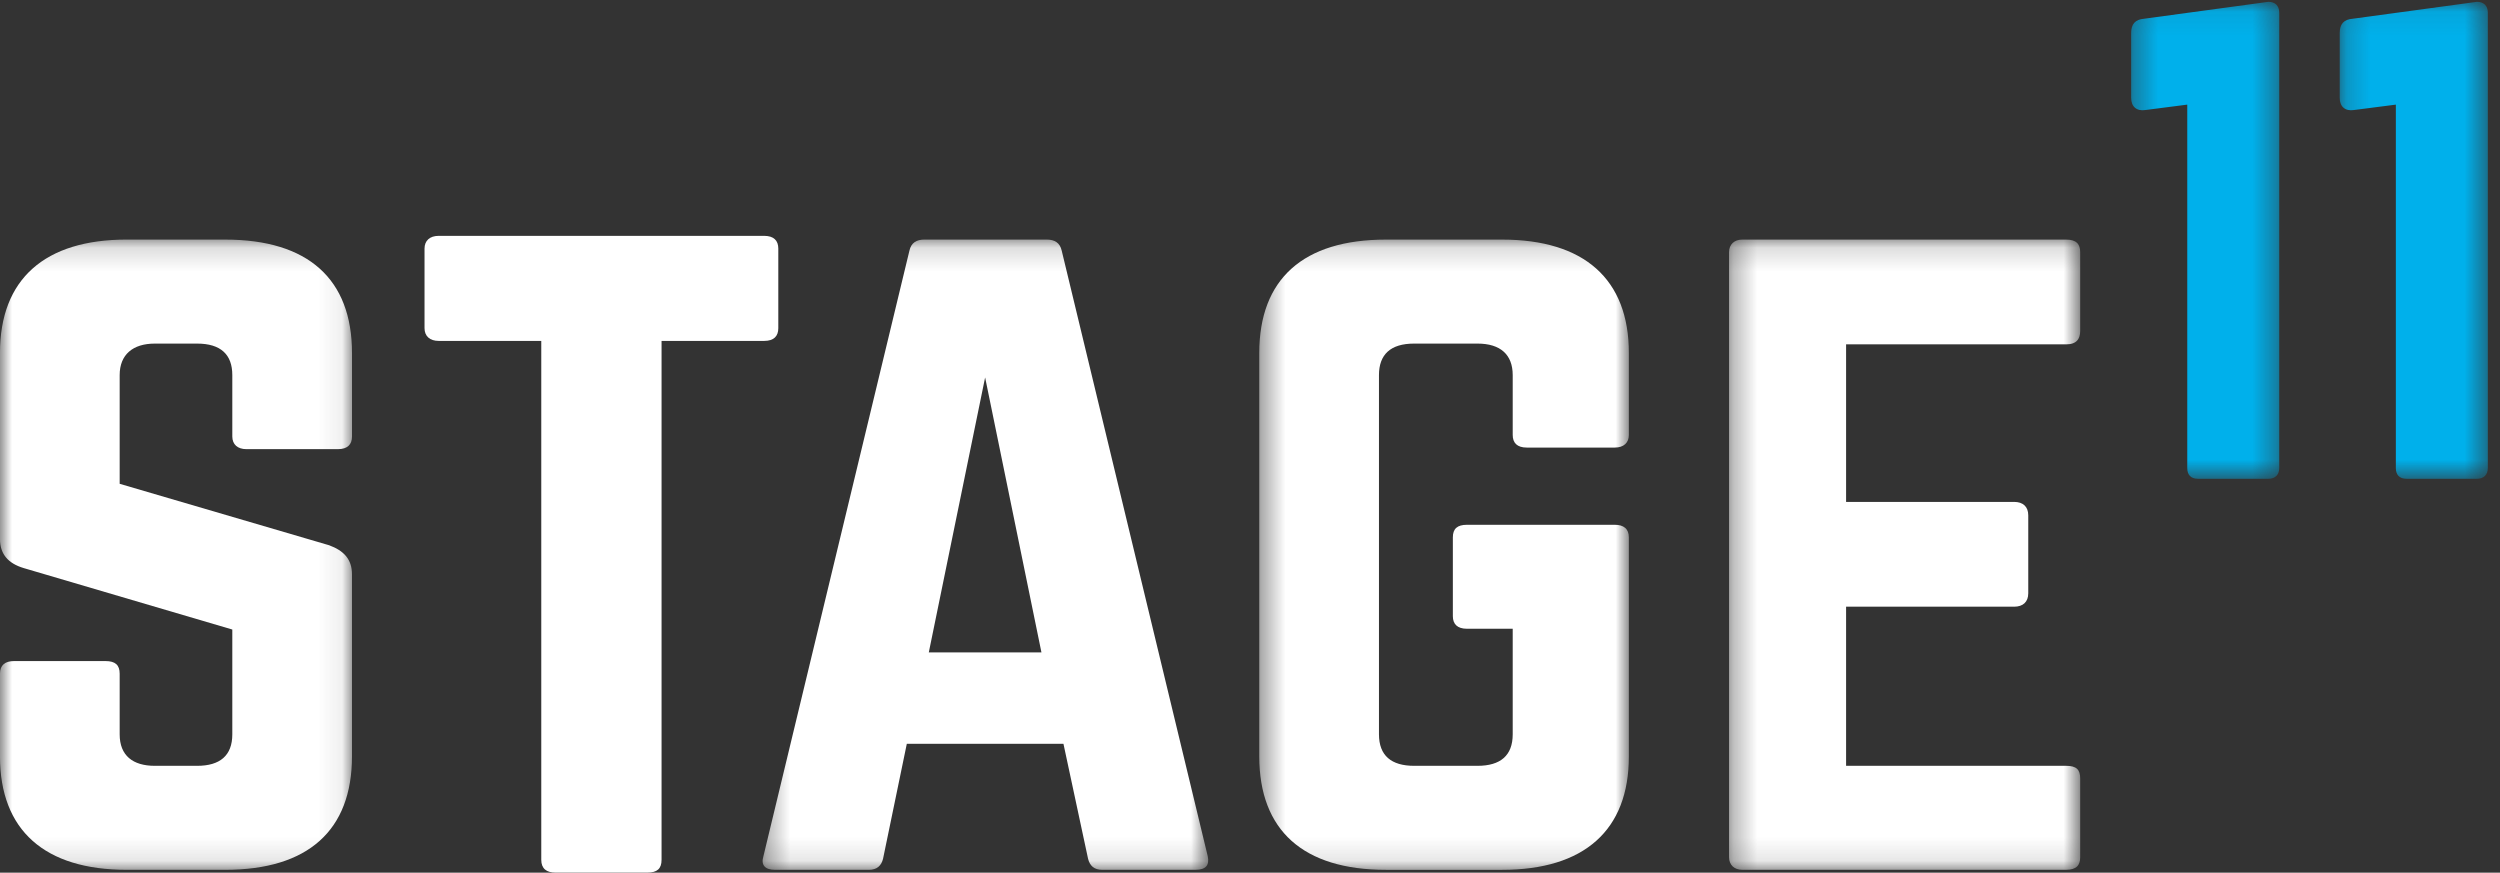
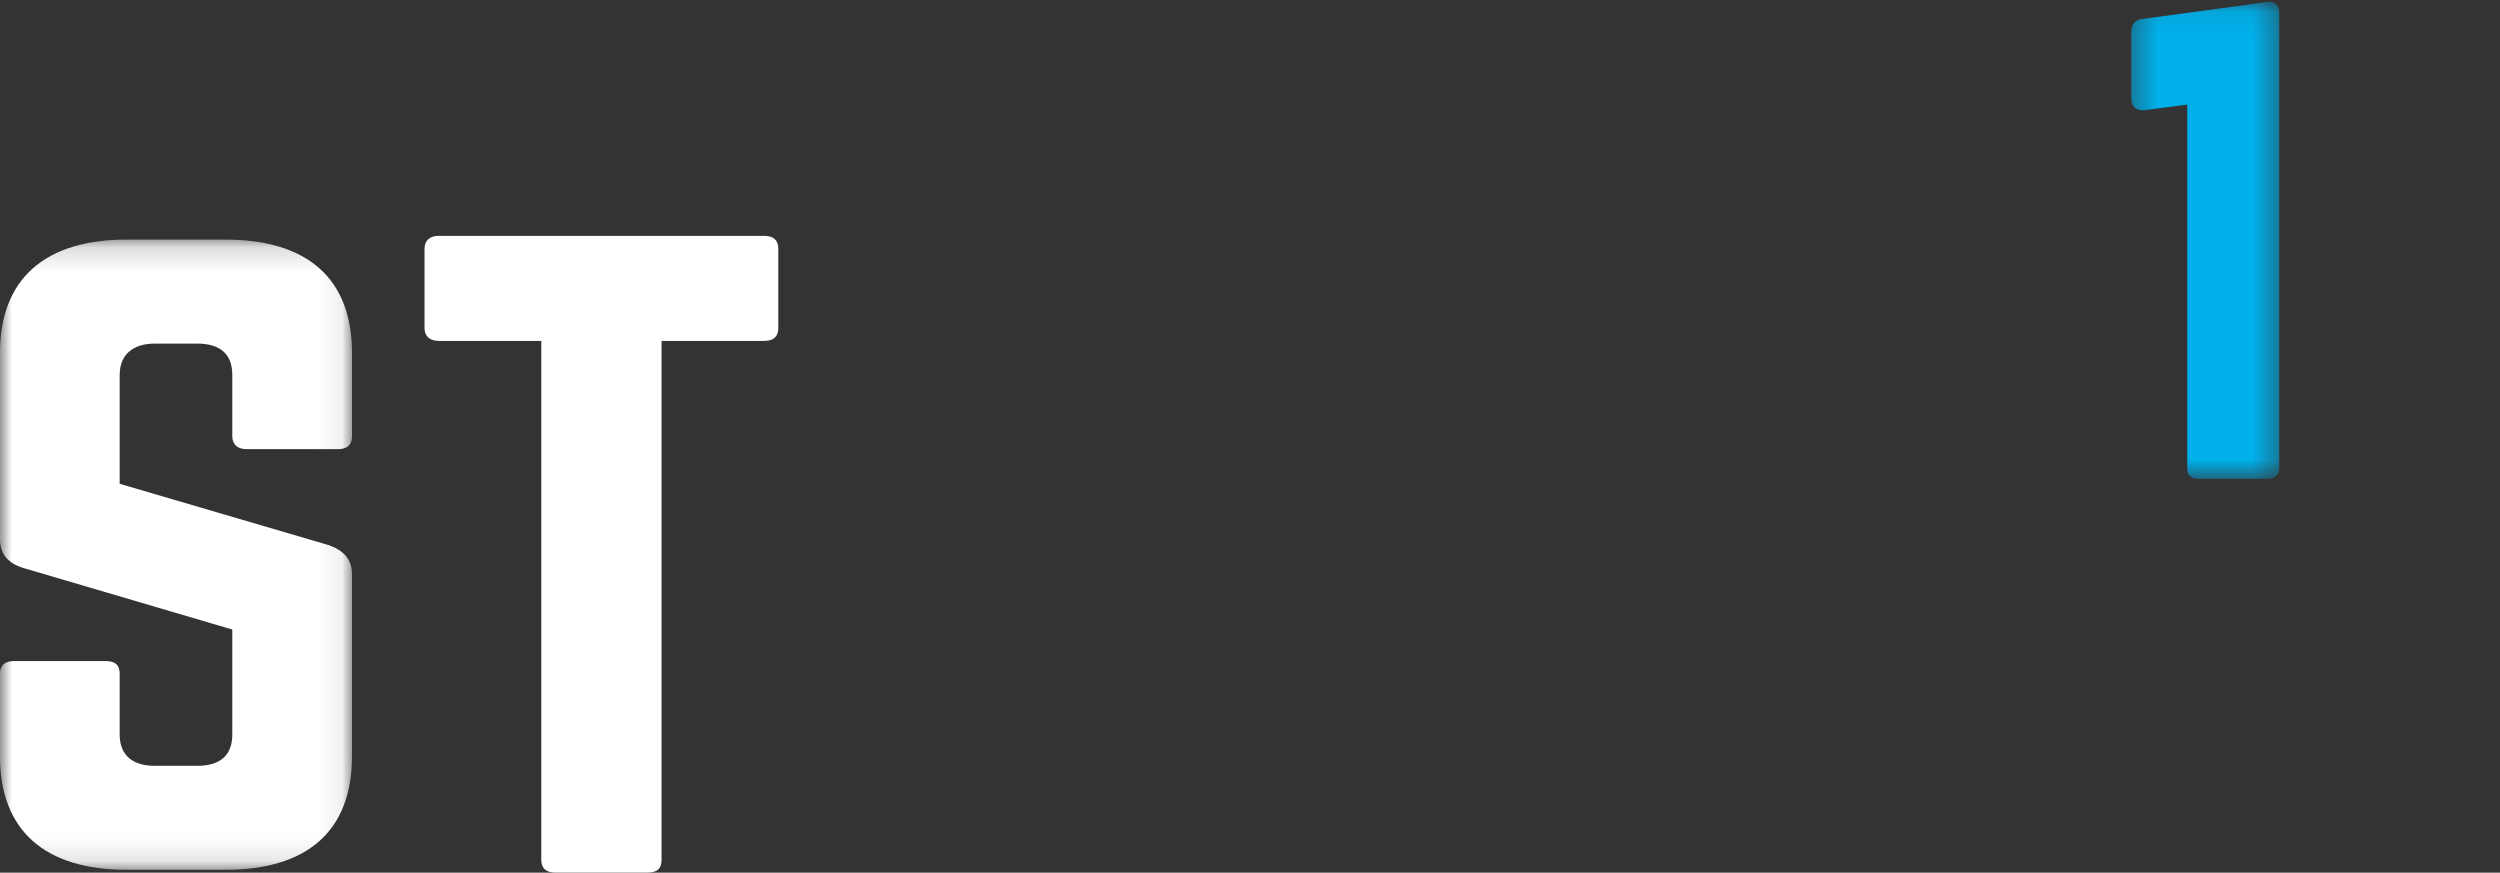
<svg xmlns="http://www.w3.org/2000/svg" height="37" viewBox="0 0 106 37" width="106">
  <rect x="0" y="0" width="106" height="37" fill="#333333" stroke="none" />
  <mask id="a" fill="#fff">
    <path d="m0 .159h14.925v26.721h-14.925z" fill="#fff" fill-rule="evenodd" />
  </mask>
  <mask id="b" fill="#fff">
    <path d="m.334.159h18.893v26.721h-18.893z" fill="#fff" fill-rule="evenodd" />
  </mask>
  <mask id="c" fill="#fff">
-     <path d="m.393.159h15.671v26.721h-15.671z" fill="#fff" fill-rule="evenodd" />
-   </mask>
+     </mask>
  <mask id="d" fill="#fff">
    <path d="m.313.159h14.888v26.721h-14.888z" fill="#fff" fill-rule="evenodd" />
  </mask>
  <mask id="e" fill="#fff">
    <path d="m.361.077h6.279v20.224h-6.279z" fill="#fff" fill-rule="evenodd" />
  </mask>
  <mask id="f" fill="#fff">
    <path d="m.205.077h6.28v20.224h-6.28z" fill="#fff" fill-rule="evenodd" />
  </mask>
  <g fill="none" fill-rule="evenodd">
    <g fill="#fff">
      <path d="m9.552.159c3.507 0 5.373 1.67 5.373 4.81v3.54c0 .334-.187.535-.597.535h-3.881c-.373 0-.597-.201-.597-.535v-2.605c0-.868-.486-1.336-1.493-1.336h-1.791c-.933 0-1.492.468-1.492 1.336v4.609l8.88 2.605c.634.234.97.601.97 1.236v7.716c0 3.14-1.866 4.81-5.373 4.81h-4.179c-3.47 0-5.373-1.67-5.373-4.81v-3.507c0-.367.224-.534.597-.534h3.88c.41 0 .598.167.598.534v2.572c0 .902.559 1.336 1.492 1.336h1.791c.97 0 1.493-.434 1.493-1.336v-4.443l-8.843-2.605c-.672-.201-1.008-.601-1.008-1.236v-7.883c0-3.14 1.903-4.81 5.373-4.81z" mask="url(#a)" transform="translate(0 10)" />
      <path d="m32.4 10c.412 0 .6.203.6.54v3.375c0 .338-.188.54-.6.54h-4.35v22.004c0 .372-.187.54-.6.54h-3.9c-.375 0-.6-.169-.6-.54v-22.004h-4.35c-.375 0-.6-.203-.6-.54v-3.375c0-.337.225-.54.6-.54z" />
-       <path d="m9.769 6.004-2.388 11.657h4.776zm4.962 20.876c-.336 0-.522-.168-.597-.468l-1.044-4.876h-6.641l-1.008 4.876c-.074.3-.262.468-.597.468h-3.992c-.411 0-.597-.201-.485-.568l6.193-25.686c.075-.334.299-.468.635-.468h5.186c.336 0 .56.134.635.468l6.194 25.686c.074.367-.074.568-.522.568z" mask="url(#b)" transform="translate(32 10)" />
      <path d="m.393 4.969c0-3.14 1.865-4.81 5.373-4.81h4.925c3.47 0 5.373 1.67 5.373 4.81v3.474c0 .334-.224.534-.597.534h-3.731c-.411 0-.597-.2-.597-.534v-2.539c0-.868-.522-1.336-1.493-1.336h-2.686c-1.008 0-1.492.468-1.492 1.336v15.231c0 .902.522 1.336 1.492 1.336h2.686c.971 0 1.493-.434 1.493-1.336v-4.476h-1.94c-.411 0-.598-.201-.598-.534v-3.34c0-.367.187-.534.598-.534h6.268c.373 0 .597.167.597.534v9.286c0 3.14-1.903 4.81-5.373 4.81h-4.925c-3.507 0-5.373-1.67-5.373-4.81z" mask="url(#c)" transform="translate(53 10)" />
-       <path d="m15.2 4.033c0 .334-.15.568-.597.568h-9.329v6.68h7.127c.373 0 .597.201.597.568v3.307c0 .367-.224.568-.597.568h-7.127v6.747h9.329c.447 0 .597.167.597.534v3.34c0 .334-.15.535-.597.535h-13.731c-.336 0-.56-.201-.56-.535v-25.652c0-.334.224-.534.56-.534h13.731c.447 0 .597.201.597.534z" mask="url(#d)" transform="translate(73 10)" />
    </g>
    <path d="m6.181.077c.287 0 .459.172.459.459v19.307c0 .287-.172.458-.459.458h-2.982c-.315 0-.459-.172-.459-.458v-15.407l-1.777.229c-.372.057-.602-.144-.602-.516v-2.752c0-.373.172-.574.544-.602z" fill="#00b0eb" mask="url(#e)" transform="translate(90)" />
-     <path d="m6.025.077c.287 0 .459.172.459.459v19.307c0 .287-.172.458-.459.458h-2.982c-.315 0-.459-.172-.459-.458v-15.407l-1.778.229c-.372.057-.602-.144-.602-.516v-2.752c0-.373.172-.574.545-.602z" fill="#00b0eb" mask="url(#f)" transform="translate(99)" />
  </g>
</svg>